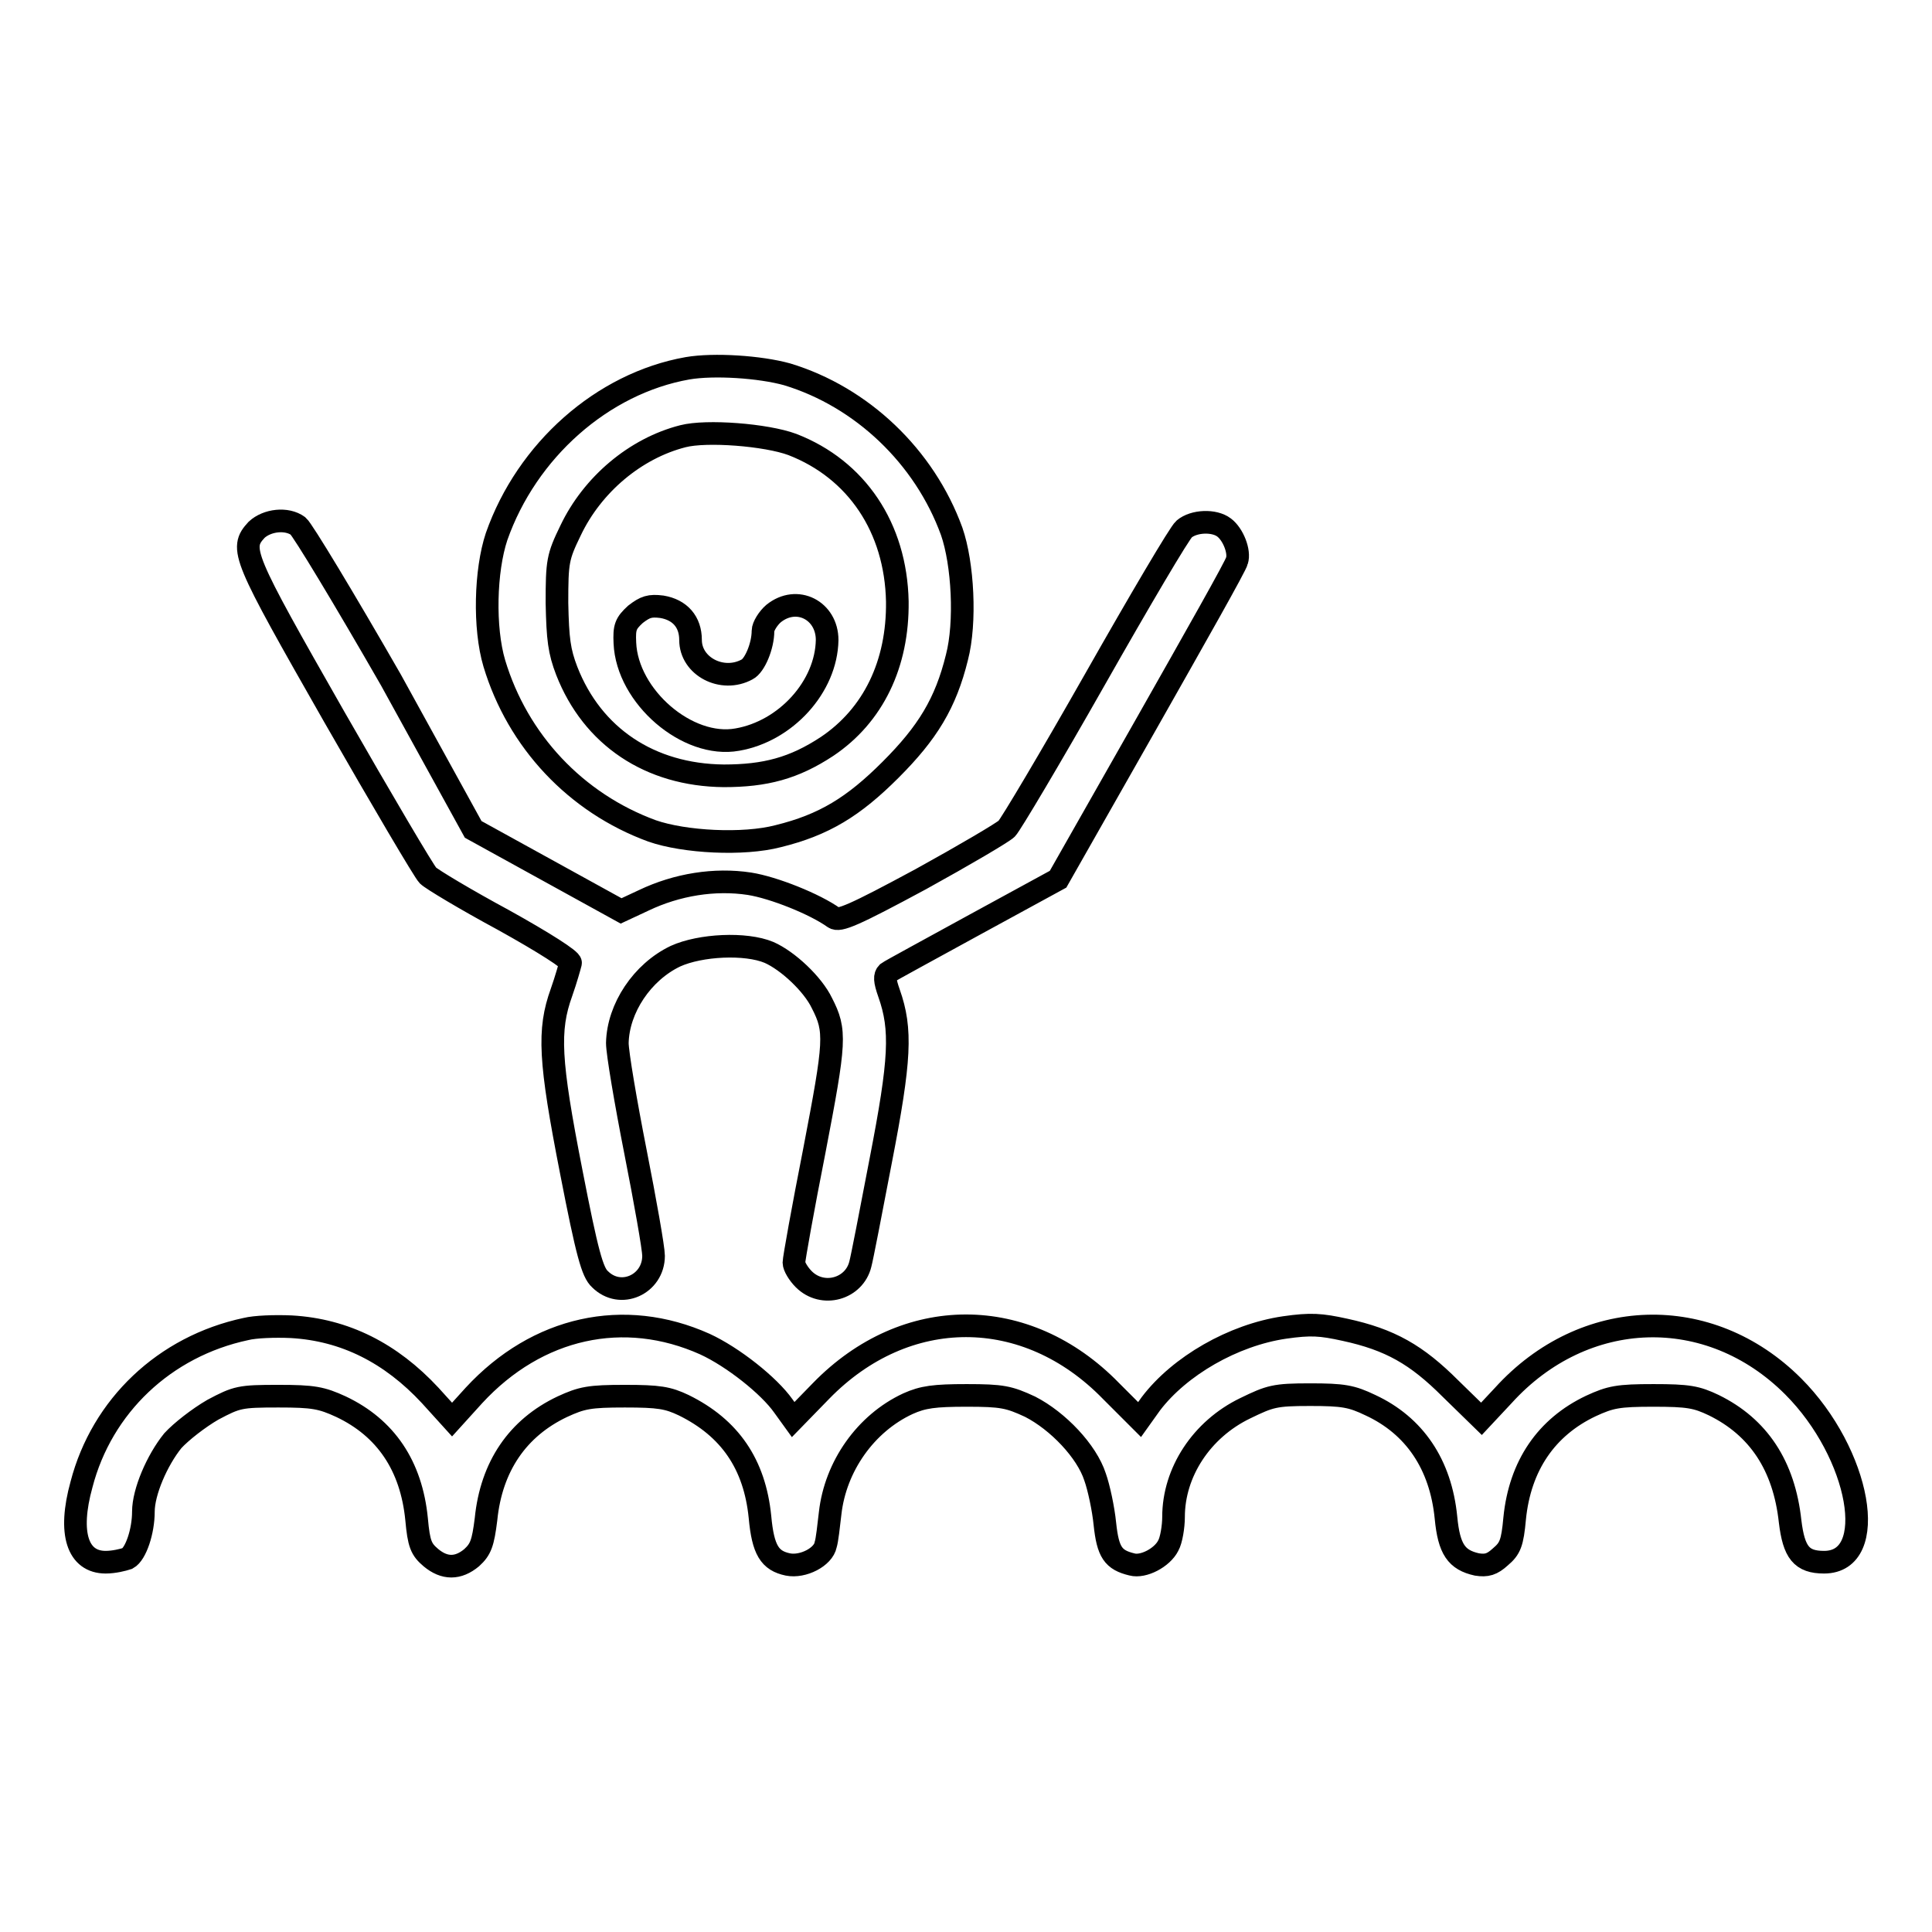
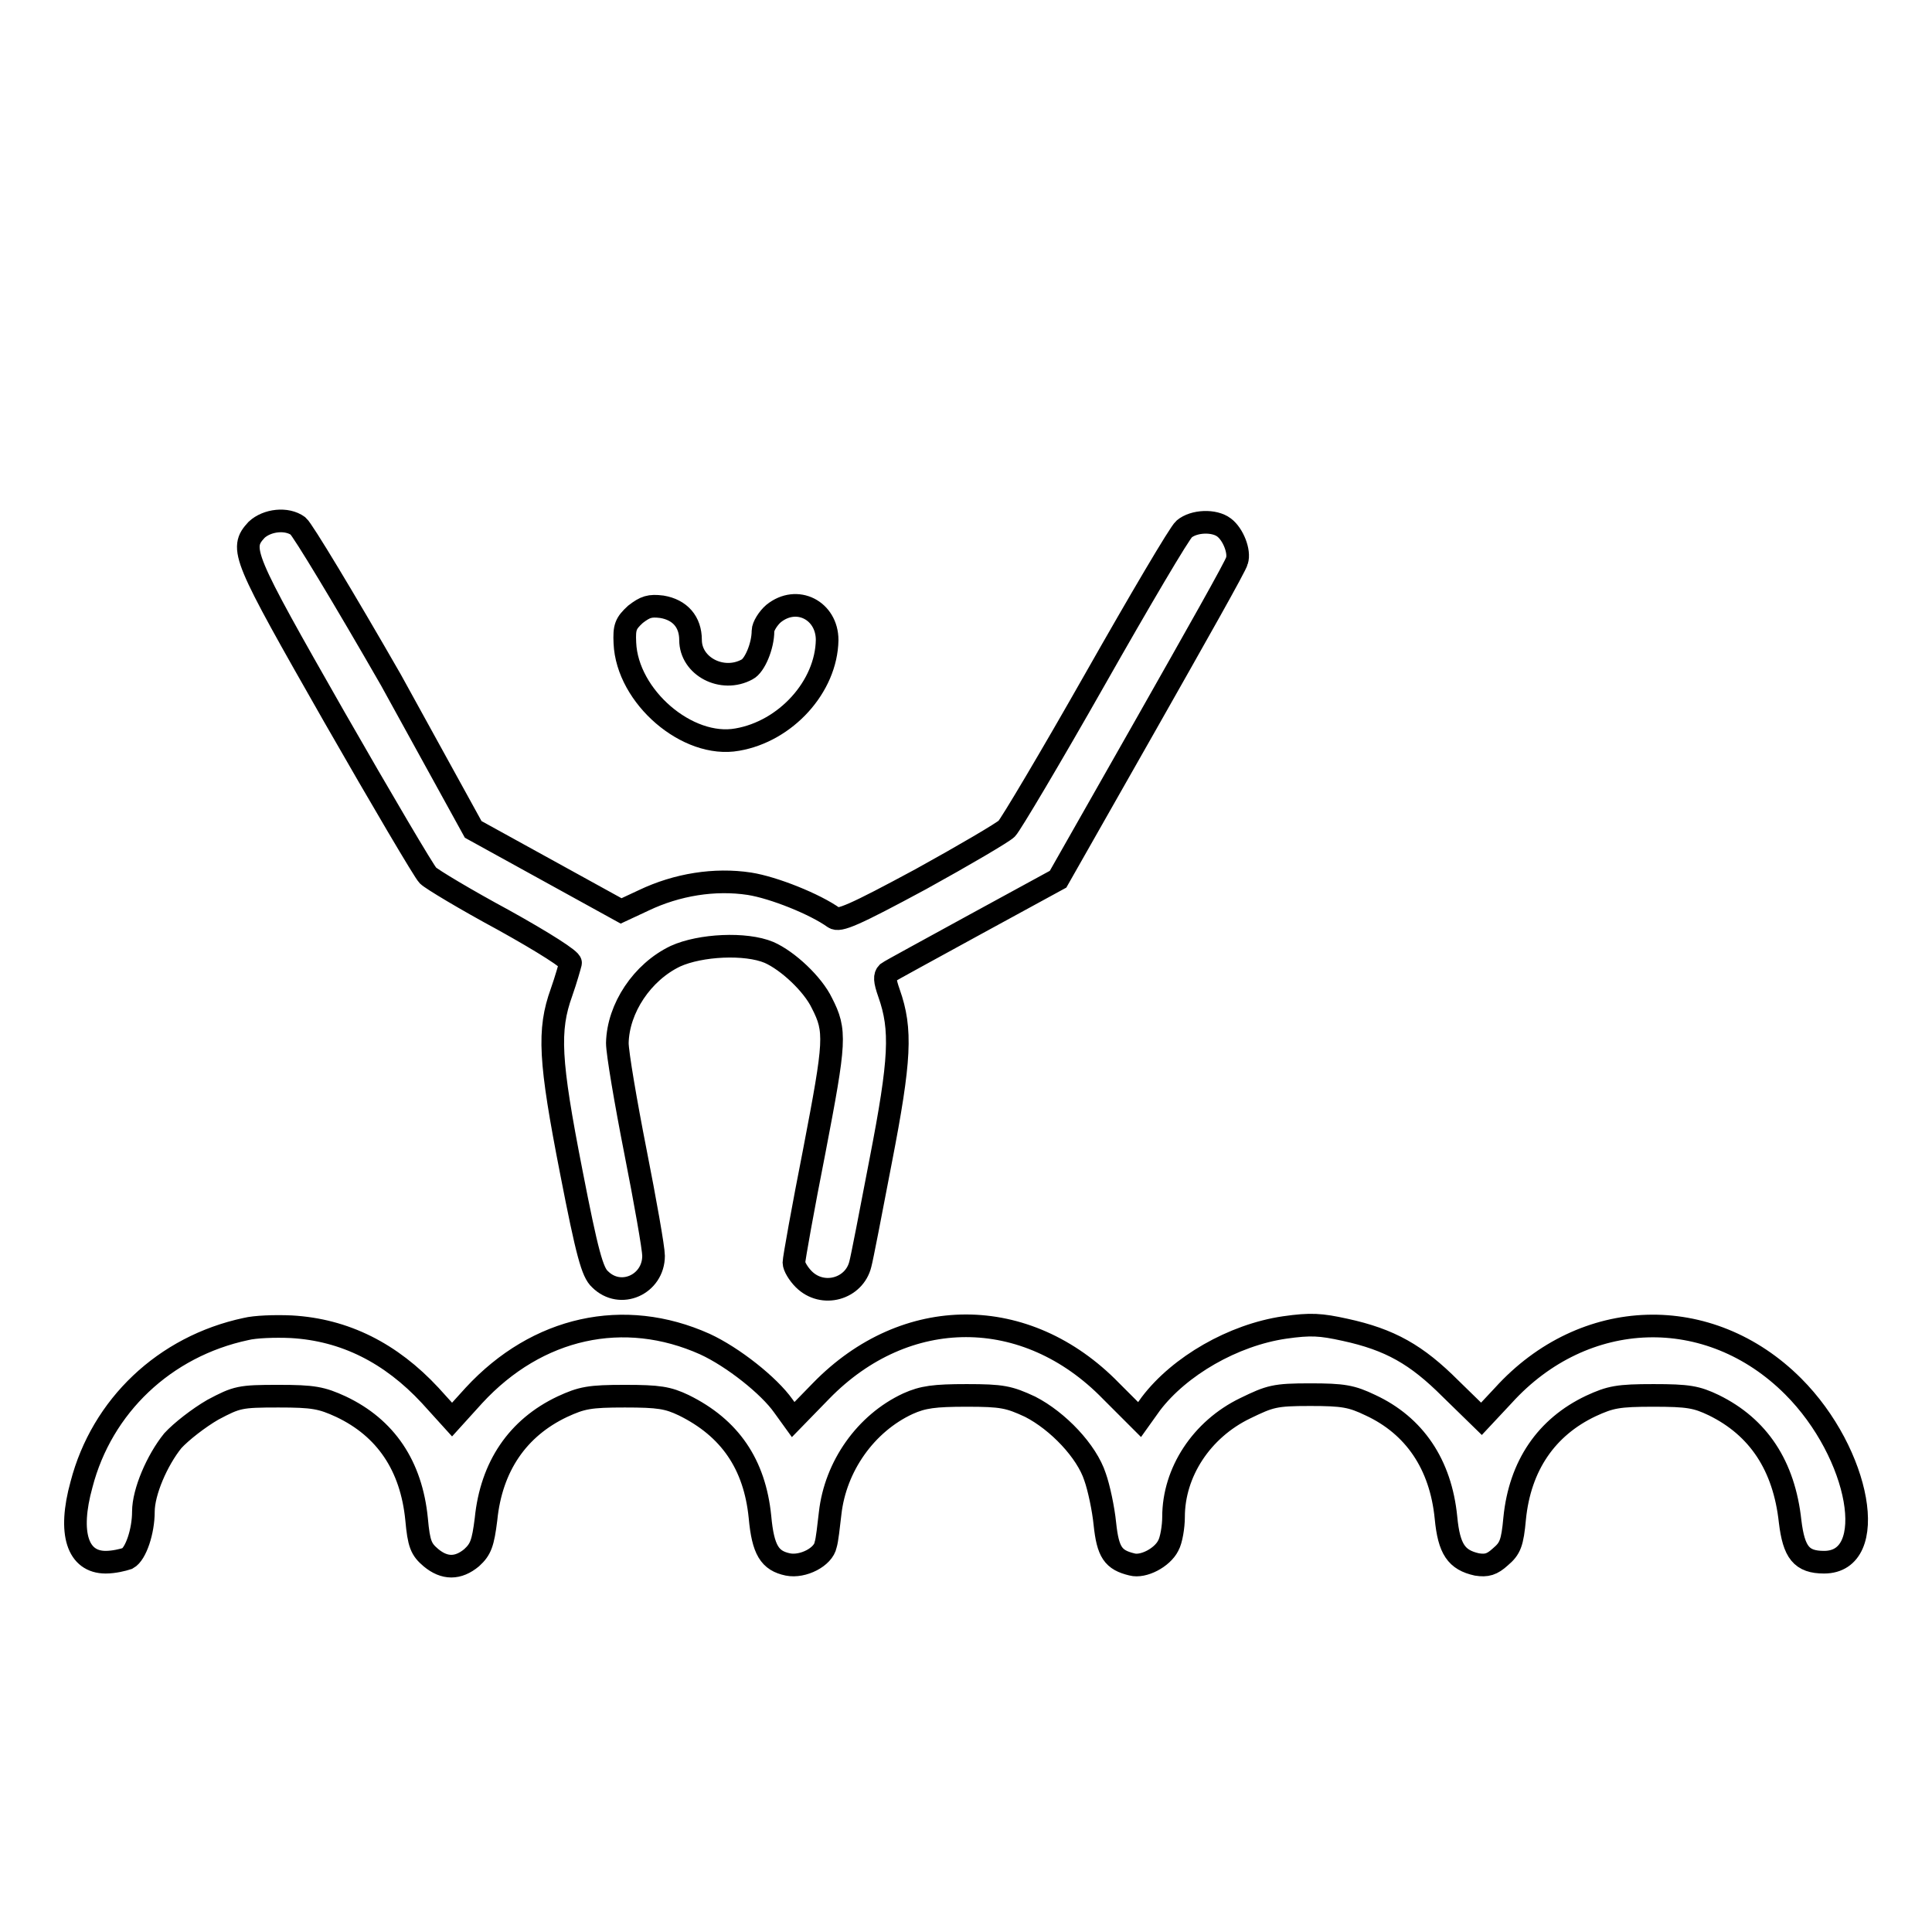
<svg xmlns="http://www.w3.org/2000/svg" version="1.1" x="0px" y="0px" viewBox="0 0 256 256" enable-background="new 0 0 256 256" xml:space="preserve">
  <g>
    <g>
      <g>
-         <path stroke-width="3" fill-opacity="0" stroke="#000000" d="M91.1,48.8c-11.3,2-21.3,10.9-25.3,22.3c-1.5,4.5-1.7,12.1-0.3,16.8c3.1,10.3,10.8,18.5,20.9,22.2c4.3,1.5,12.1,1.9,16.7,0.7c6.1-1.5,10-3.9,14.9-8.8s7.3-8.8,8.8-14.9c1.2-4.6,0.8-12.4-0.7-16.7c-3.6-9.9-11.9-17.8-21.8-20.8C100.7,48.6,94.6,48.2,91.1,48.8z M105,58.9c8.5,3.3,13.7,11,13.9,20.8c0.1,8.3-3.2,15.1-9.3,19.2c-4.4,2.9-8.2,3.9-13.7,3.9c-9.8-0.1-17.4-5.2-20.8-13.9c-1-2.6-1.2-4.2-1.3-9c0-5.5,0.1-6.1,1.8-9.6c2.9-6.1,8.6-10.9,14.9-12.5C93.6,57,101.5,57.6,105,58.9z" />
        <path stroke-width="3" fill-opacity="0" stroke="#000000" d="M84.2,81.4c-1.3,1.2-1.5,1.7-1.4,3.8c0.3,7.1,8.3,14,14.9,12.8c6.4-1.1,11.8-7,11.9-13.2c0-3.9-4-6-7.1-3.5c-0.7,0.6-1.4,1.7-1.4,2.3c0,2-1.1,4.6-2.1,5.1c-3.3,1.8-7.5-0.4-7.5-3.9c0-2.4-1.4-4-3.8-4.4C86.1,80.2,85.5,80.4,84.2,81.4z" />
        <path stroke-width="3" fill-opacity="0" stroke="#000000" d="M34,70.2c-2.3,2.5-1.9,3.4,10.3,24.8c6.3,11,11.9,20.5,12.4,21s5,3.2,10,5.9c5.4,3,9,5.3,8.9,5.7c-0.1,0.4-0.6,2.2-1.2,3.9c-1.8,5-1.6,9,1.3,23.8c2.1,10.8,2.8,13.3,3.8,14.2c2.7,2.7,7.1,0.7,7.1-3.1c0-1-1.1-7.2-2.4-13.8c-1.3-6.6-2.4-13.1-2.4-14.4c0.1-4.6,3.3-9.4,7.7-11.5c3.3-1.5,9.3-1.8,12.4-0.5c2.5,1.1,5.8,4.2,7,6.7c1.9,3.7,1.8,5-1,19.6c-1.5,7.6-2.7,14.3-2.7,14.8c0,0.5,0.6,1.5,1.3,2.2c2.5,2.5,6.7,1.3,7.5-2c0.2-0.7,1.4-6.9,2.7-13.7c2.6-13.4,2.8-17.4,1.1-22.2c-0.6-1.7-0.6-2.3-0.2-2.7c0.4-0.3,5.6-3.1,11.6-6.4l11-6l11.7-20.6c6.4-11.3,11.9-21,12-21.6c0.4-1.2-0.5-3.5-1.7-4.4c-1.3-1-4-0.9-5.3,0.2c-0.6,0.5-5.9,9.5-11.8,19.9c-5.9,10.4-11.2,19.3-11.7,19.8c-0.5,0.5-5.6,3.5-11.4,6.7c-8.9,4.8-10.8,5.6-11.5,5.1c-2.5-1.8-8-4-11.2-4.5c-4.6-0.7-9.6,0.1-14,2.2l-3,1.4l-9.8-5.4l-9.8-5.4L51.8,90.1c-6.2-10.8-11.7-19.9-12.3-20.4C38,68.6,35.4,68.9,34,70.2z" />
        <path stroke-width="3" fill-opacity="0" stroke="#000000" d="M32.6,176.1c-10.8,2.3-19.1,10.2-21.8,20.6C9,203.2,10.3,207,14,207c1.1,0,2.3-0.3,2.9-0.5c1.1-0.6,2.1-3.6,2.1-6.2c0-2.6,1.8-6.8,3.9-9.4c1.1-1.2,3.4-3,5.3-4.1c3.2-1.7,3.6-1.8,8.7-1.8c4.6,0,5.7,0.2,8.3,1.4c5.9,2.8,9.3,7.8,10,14.9c0.3,3.3,0.6,4,1.9,5.1c1.8,1.5,3.6,1.5,5.4,0c1.2-1.1,1.5-1.9,1.9-5.1c0.7-7,4.2-12.1,10.1-14.9c2.6-1.2,3.6-1.4,8.3-1.4c4.5,0,5.7,0.2,7.8,1.2c6.1,3,9.4,7.8,10.1,14.8c0.4,4.4,1.3,5.8,3.7,6.3c2,0.4,4.7-1,5-2.6c0.2-0.6,0.4-2.5,0.6-4.2c0.7-6.2,4.7-11.9,10.3-14.5c2-0.9,3.5-1.1,7.8-1.1c4.7,0,5.6,0.2,8.4,1.5c3.7,1.9,7.5,5.9,8.6,9.3c0.5,1.4,1.1,4.2,1.3,6.2c0.4,3.8,1.1,4.8,3.6,5.4c1.5,0.4,4-0.9,4.8-2.5c0.4-0.7,0.7-2.5,0.7-3.8c0-5.9,3.7-11.6,9.5-14.4c3.3-1.6,3.9-1.8,8.6-1.8c4.4,0,5.5,0.2,8,1.4c5.8,2.7,9.3,7.8,10,14.9c0.4,4.2,1.4,5.6,4.1,6.2c1.3,0.2,2,0,3.1-1c1.3-1.1,1.6-1.8,1.9-5.1c0.7-7,4.2-12.1,10.1-14.9c2.6-1.2,3.6-1.4,8.3-1.4c4.6,0,5.7,0.2,8,1.3c5.9,2.9,9.3,8,10.1,15.4c0.5,4.1,1.5,5.4,4.5,5.4c7.4,0,4.8-14.4-4.1-23.3c-11.1-11.1-27.7-10.6-38.4,1.2l-2.9,3.1l-4.1-4c-4.5-4.5-8-6.5-14-7.8c-3.2-0.7-4.5-0.8-8-0.3c-6.8,1-13.9,5.1-17.7,10.1l-1.5,2.1l-3.8-3.8c-11.2-11.5-27.2-11.5-38.4,0l-3.7,3.8l-1.3-1.8c-1.9-2.7-6.7-6.5-10.4-8.2c-10.7-4.8-22.2-2.3-30.6,6.8l-2.9,3.2l-2.9-3.2c-5.2-5.6-11.3-8.7-18.4-9.1C36.4,175.7,33.8,175.8,32.6,176.1z" />
      </g>
    </g>
  </g>
</svg>